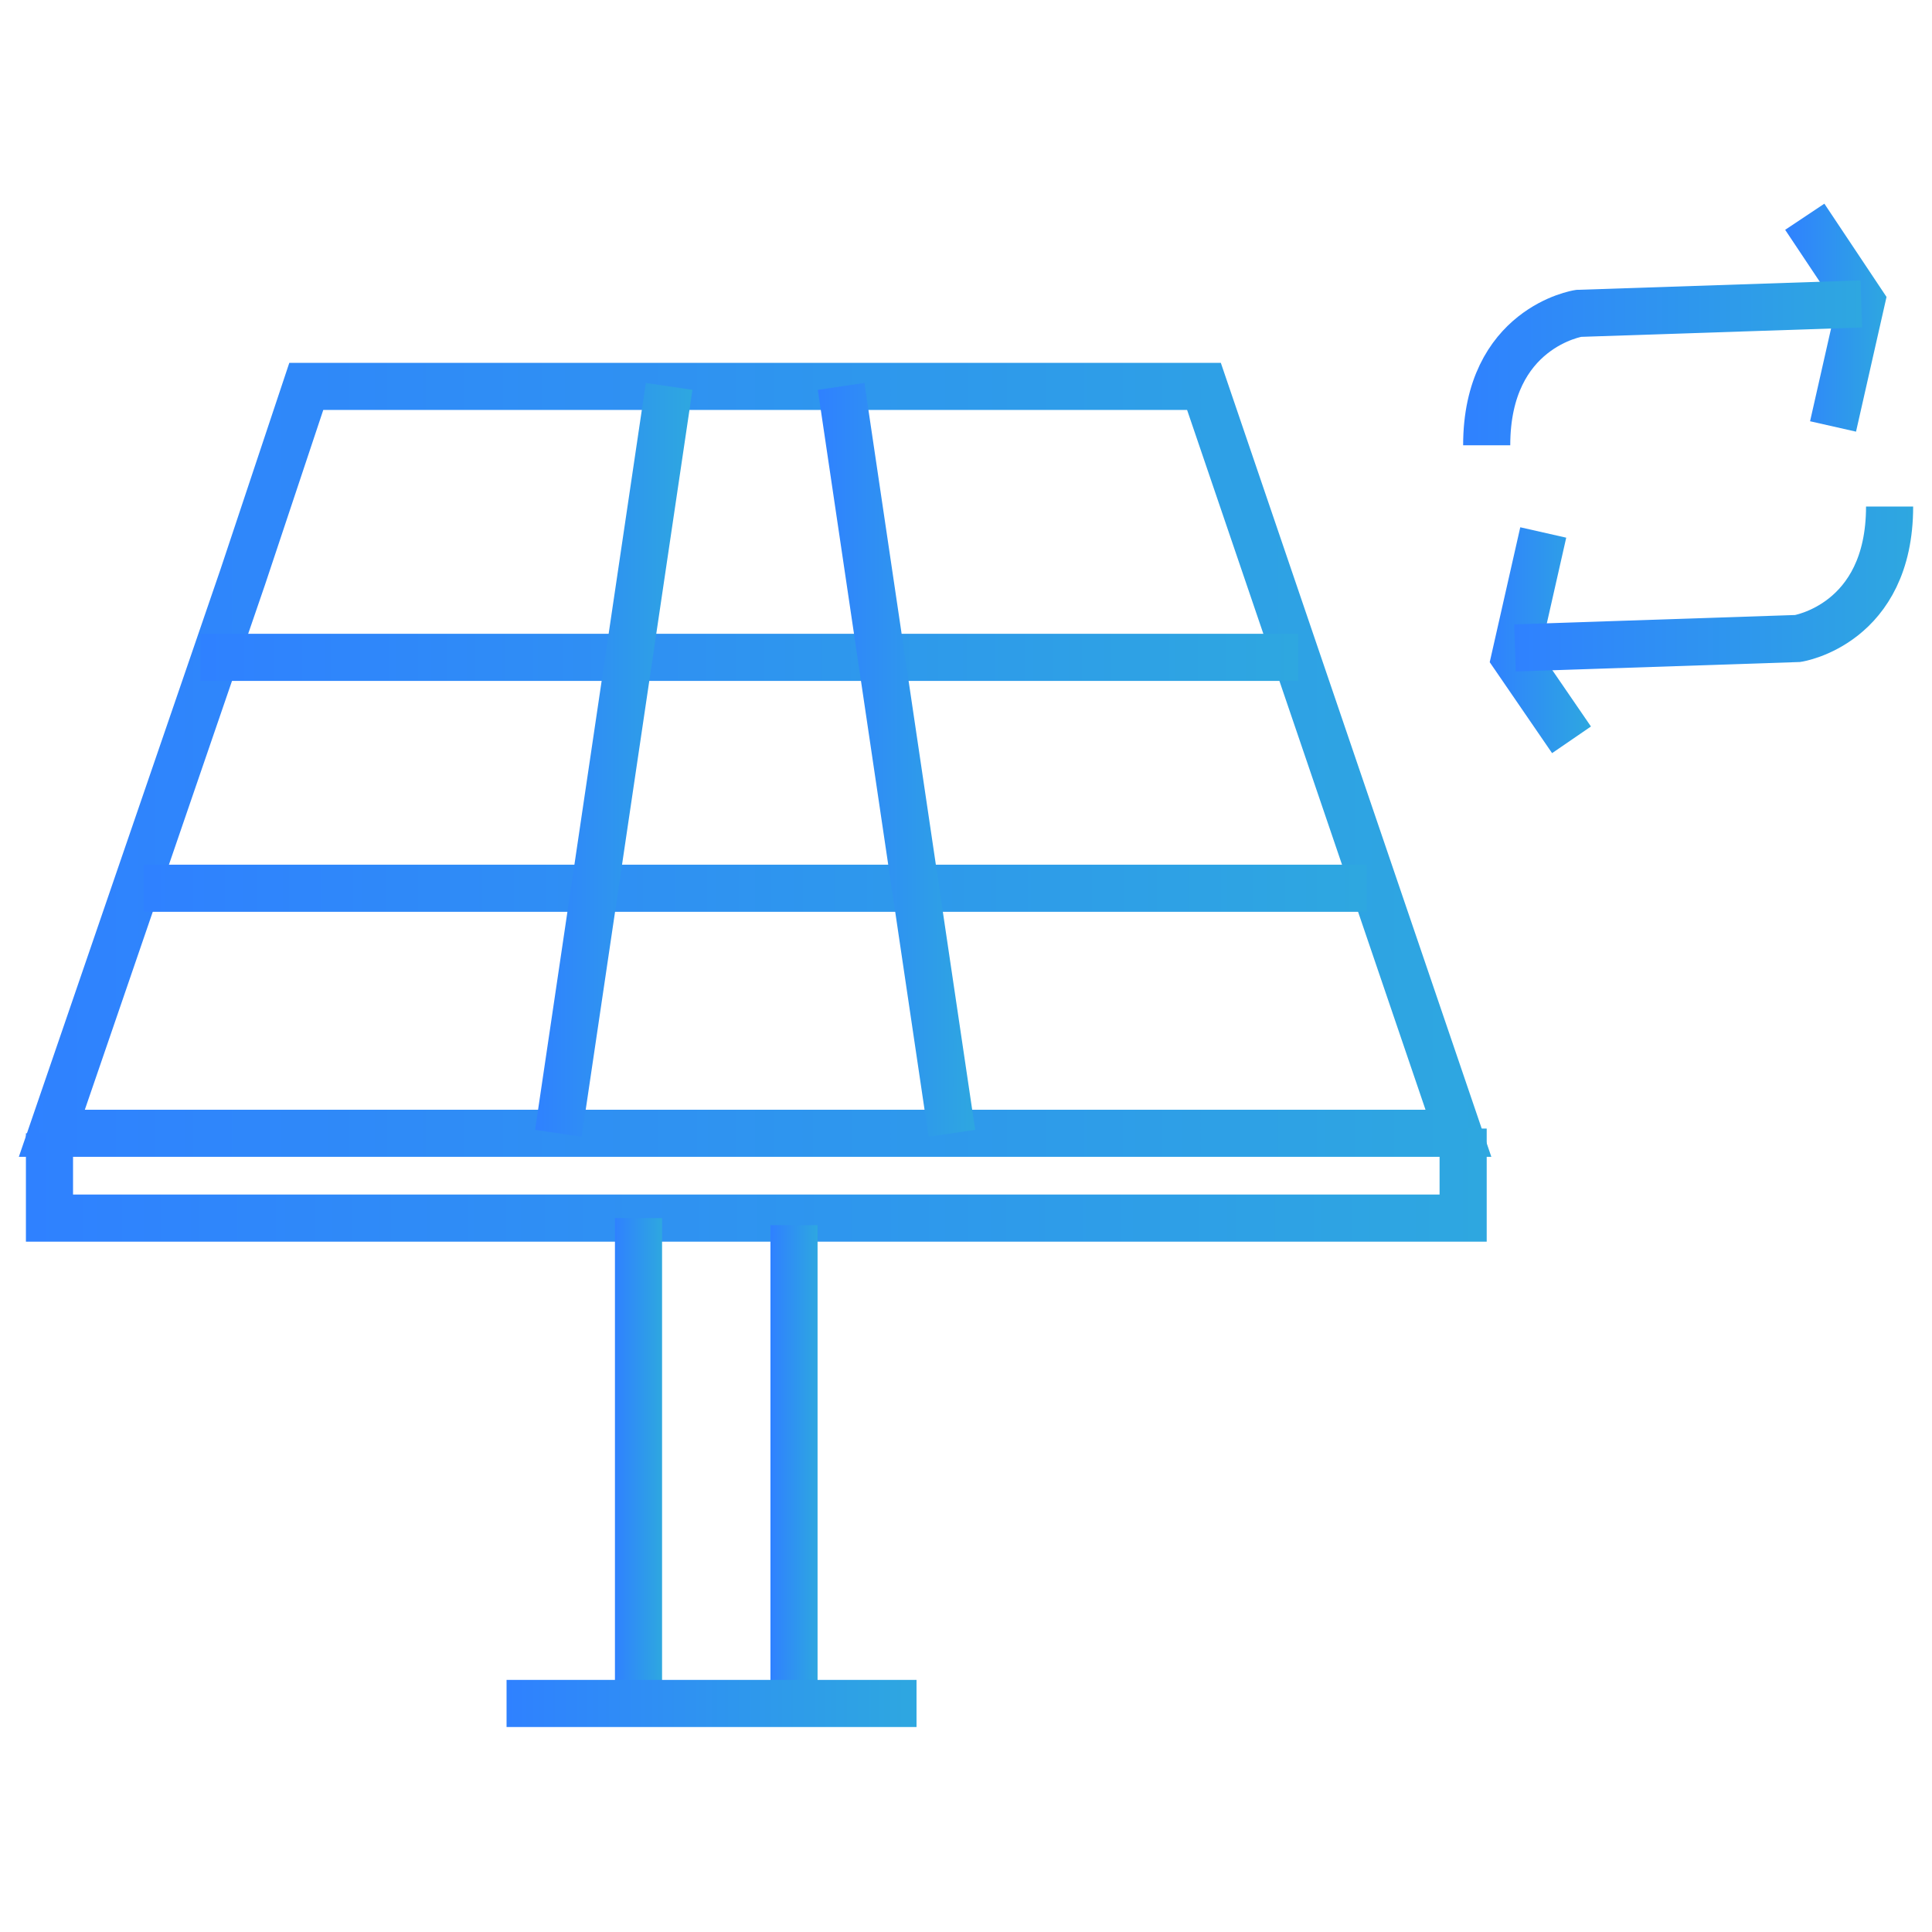
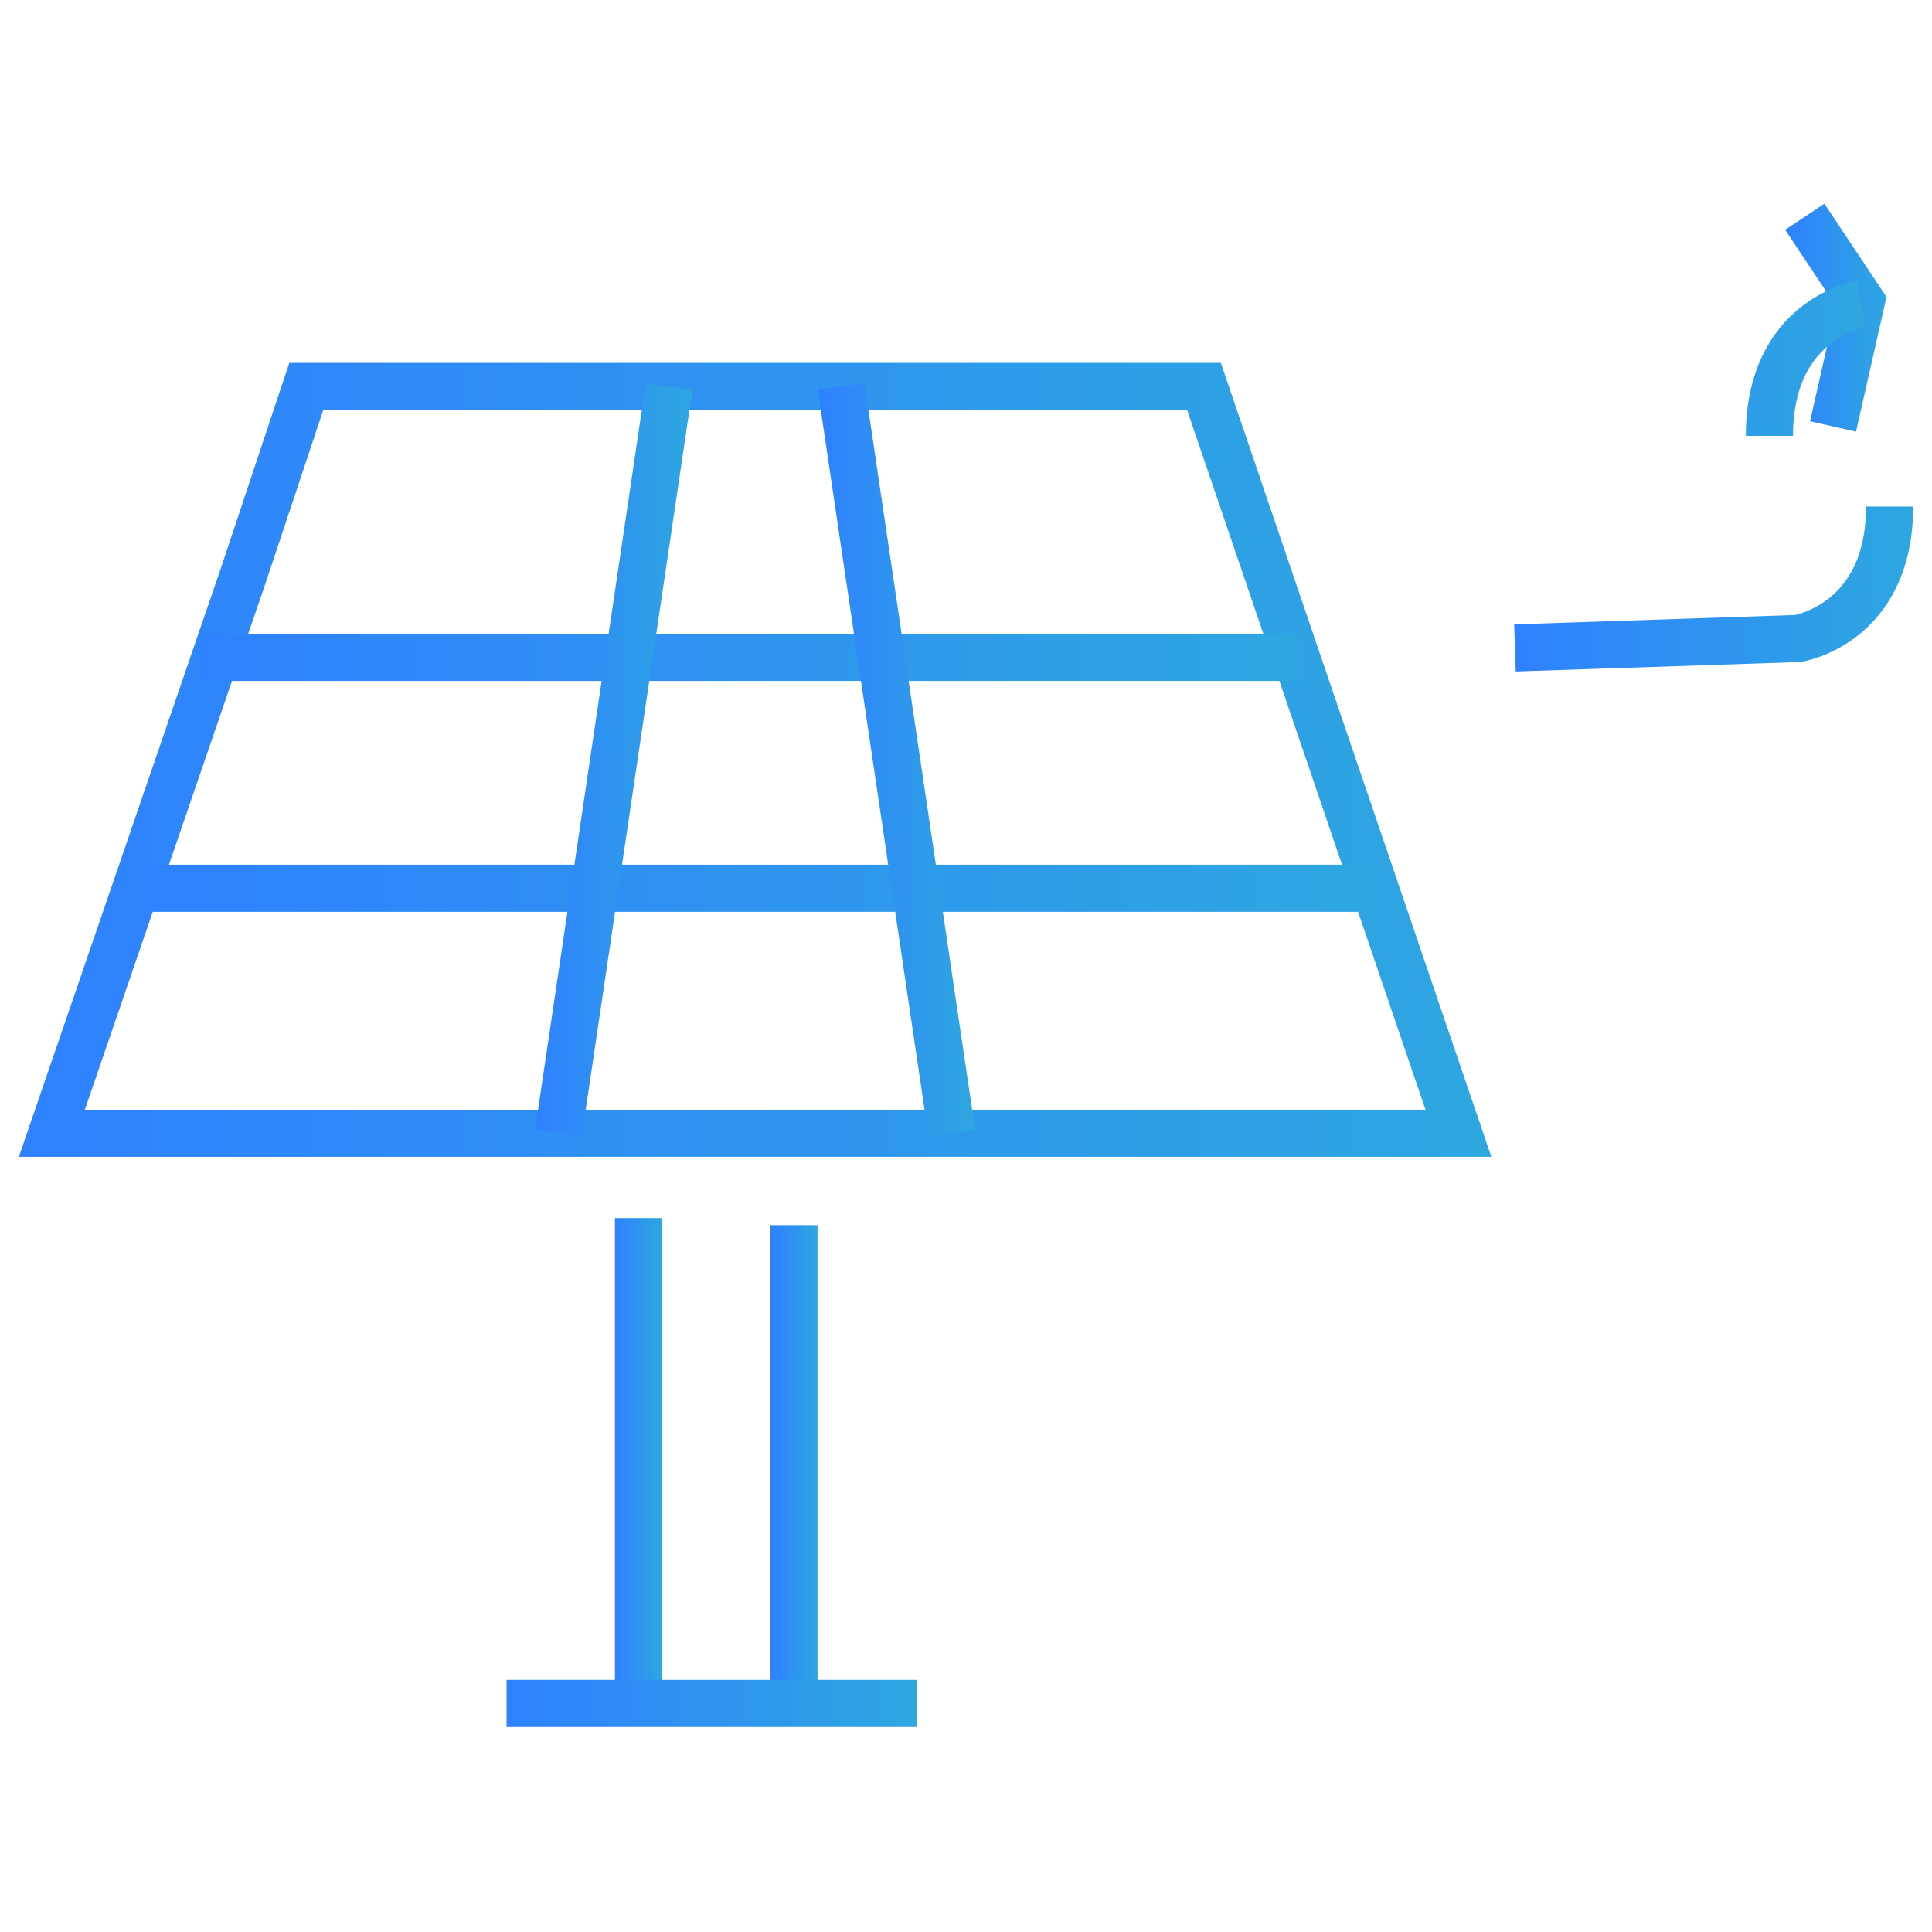
<svg xmlns="http://www.w3.org/2000/svg" version="1.1" id="图层_1" x="0px" y="0px" viewBox="0 0 82 82" style="enable-background:new 0 0 82 82;" xml:space="preserve">
  <style type="text/css">
	.st0{fill:none;stroke:url(#SVGID_1_);stroke-width:2;stroke-miterlimit:10;}
	.st1{fill:none;stroke:url(#SVGID_2_);stroke-width:2;stroke-miterlimit:10;}
	.st2{fill:none;stroke:url(#SVGID_3_);stroke-width:2;stroke-miterlimit:10;}
	.st3{fill:none;stroke:url(#SVGID_4_);stroke-width:2;stroke-miterlimit:10;}
	.st4{fill:none;stroke:url(#SVGID_5_);stroke-width:2;stroke-miterlimit:10;}
	.st5{fill:none;stroke:url(#SVGID_6_);stroke-width:2;stroke-miterlimit:10;}
	.st6{fill:none;stroke:url(#SVGID_7_);stroke-width:2;stroke-miterlimit:10;}
	.st7{fill:none;stroke:url(#SVGID_8_);stroke-width:2;stroke-miterlimit:10;}
	.st8{fill:none;stroke:url(#SVGID_9_);stroke-width:2;stroke-miterlimit:10;}
	.st9{fill:none;stroke:url(#SVGID_10_);stroke-width:2;stroke-miterlimit:10;}
	.st10{fill:none;stroke:url(#SVGID_11_);stroke-width:2;stroke-miterlimit:10;}
	.st11{fill:none;stroke:url(#SVGID_12_);stroke-width:2;stroke-miterlimit:10;}
	.st12{fill:none;stroke:url(#SVGID_13_);stroke-width:2;stroke-miterlimit:10;}
</style>
  <g id="Convert">
    <linearGradient id="SVGID_1_" gradientUnits="userSpaceOnUse" x1="0.801" y1="32.236" x2="63.291" y2="32.236">
      <stop offset="0" style="stop-color:#2F81FF" />
      <stop offset="1" style="stop-color:#2EA7E0" />
    </linearGradient>
    <polygon class="st0" points="13,16.4 10.3,24.5 2.2,48.1 61.9,48.1 51.1,16.4  " />
    <linearGradient id="SVGID_2_" gradientUnits="userSpaceOnUse" x1="8.528" y1="27.921" x2="55.137" y2="27.921">
      <stop offset="0" style="stop-color:#2F81FF" />
      <stop offset="1" style="stop-color:#2EA7E0" />
    </linearGradient>
    <line class="st1" x1="8.5" y1="27.9" x2="55.1" y2="27.9" />
    <linearGradient id="SVGID_3_" gradientUnits="userSpaceOnUse" x1="6.139" y1="37.75" x2="57.953" y2="37.75">
      <stop offset="0" style="stop-color:#2F81FF" />
      <stop offset="1" style="stop-color:#2EA7E0" />
    </linearGradient>
    <line class="st2" x1="6.1" y1="37.7" x2="58" y2="37.7" />
    <linearGradient id="SVGID_4_" gradientUnits="userSpaceOnUse" x1="22.666" y1="32.236" x2="29.345" y2="32.236">
      <stop offset="0" style="stop-color:#2F81FF" />
      <stop offset="1" style="stop-color:#2EA7E0" />
    </linearGradient>
    <line class="st3" x1="28.4" y1="16.4" x2="23.7" y2="48.1" />
    <linearGradient id="SVGID_5_" gradientUnits="userSpaceOnUse" x1="34.746" y1="32.236" x2="41.426" y2="32.236">
      <stop offset="0" style="stop-color:#2F81FF" />
      <stop offset="1" style="stop-color:#2EA7E0" />
    </linearGradient>
    <line class="st4" x1="35.7" y1="16.4" x2="40.4" y2="48.1" />
    <linearGradient id="SVGID_6_" gradientUnits="userSpaceOnUse" x1="1.099" y1="50.33" x2="63.099" y2="50.33">
      <stop offset="0" style="stop-color:#2F81FF" />
      <stop offset="1" style="stop-color:#2EA7E0" />
    </linearGradient>
-     <polyline class="st5" points="2.1,48.1 2.1,51.7 62.1,51.7 62.1,47.9  " />
    <linearGradient id="SVGID_7_" gradientUnits="userSpaceOnUse" x1="75.762" y1="13.479" x2="80.071" y2="13.479">
      <stop offset="0" style="stop-color:#2F81FF" />
      <stop offset="1" style="stop-color:#2EA7E0" />
    </linearGradient>
    <polyline class="st6" points="76.6,9.2 79,12.8 77.8,18.1  " />
    <linearGradient id="SVGID_8_" gradientUnits="userSpaceOnUse" x1="62.071" y1="15.43" x2="79.026" y2="15.43">
      <stop offset="0" style="stop-color:#2F81FF" />
      <stop offset="1" style="stop-color:#2EA7E0" />
    </linearGradient>
-     <path class="st7" d="M79,12.9l-12,0.4c0,0-3.9,0.6-3.9,5.6" />
+     <path class="st7" d="M79,12.9c0,0-3.9,0.6-3.9,5.6" />
    <linearGradient id="SVGID_9_" gradientUnits="userSpaceOnUse" x1="63.199" y1="27.159" x2="67.508" y2="27.159">
      <stop offset="0" style="stop-color:#2F81FF" />
      <stop offset="1" style="stop-color:#2EA7E0" />
    </linearGradient>
-     <polyline class="st8" points="66.7,31.4 64.3,27.9 65.5,22.6  " />
    <linearGradient id="SVGID_10_" gradientUnits="userSpaceOnUse" x1="64.244" y1="24.969" x2="81.199" y2="24.969">
      <stop offset="0" style="stop-color:#2F81FF" />
      <stop offset="1" style="stop-color:#2EA7E0" />
    </linearGradient>
    <path class="st9" d="M64.3,27.5l12-0.4c0,0,3.9-0.6,3.9-5.6" />
    <linearGradient id="SVGID_11_" gradientUnits="userSpaceOnUse" x1="26.08" y1="62.021" x2="28.08" y2="62.021">
      <stop offset="0" style="stop-color:#2F81FF" />
      <stop offset="1" style="stop-color:#2EA7E0" />
    </linearGradient>
    <line class="st10" x1="27.1" y1="51.7" x2="27.1" y2="72.3" />
    <linearGradient id="SVGID_12_" gradientUnits="userSpaceOnUse" x1="32.723" y1="62.166" x2="34.723" y2="62.166">
      <stop offset="0" style="stop-color:#2F81FF" />
      <stop offset="1" style="stop-color:#2EA7E0" />
    </linearGradient>
    <line class="st11" x1="33.7" y1="52" x2="33.7" y2="72.3" />
    <linearGradient id="SVGID_13_" gradientUnits="userSpaceOnUse" x1="21.482" y1="72.332" x2="38.929" y2="72.332">
      <stop offset="0" style="stop-color:#2F81FF" />
      <stop offset="1" style="stop-color:#2EA7E0" />
    </linearGradient>
    <line class="st12" x1="21.5" y1="72.3" x2="38.9" y2="72.3" />
  </g>
</svg>